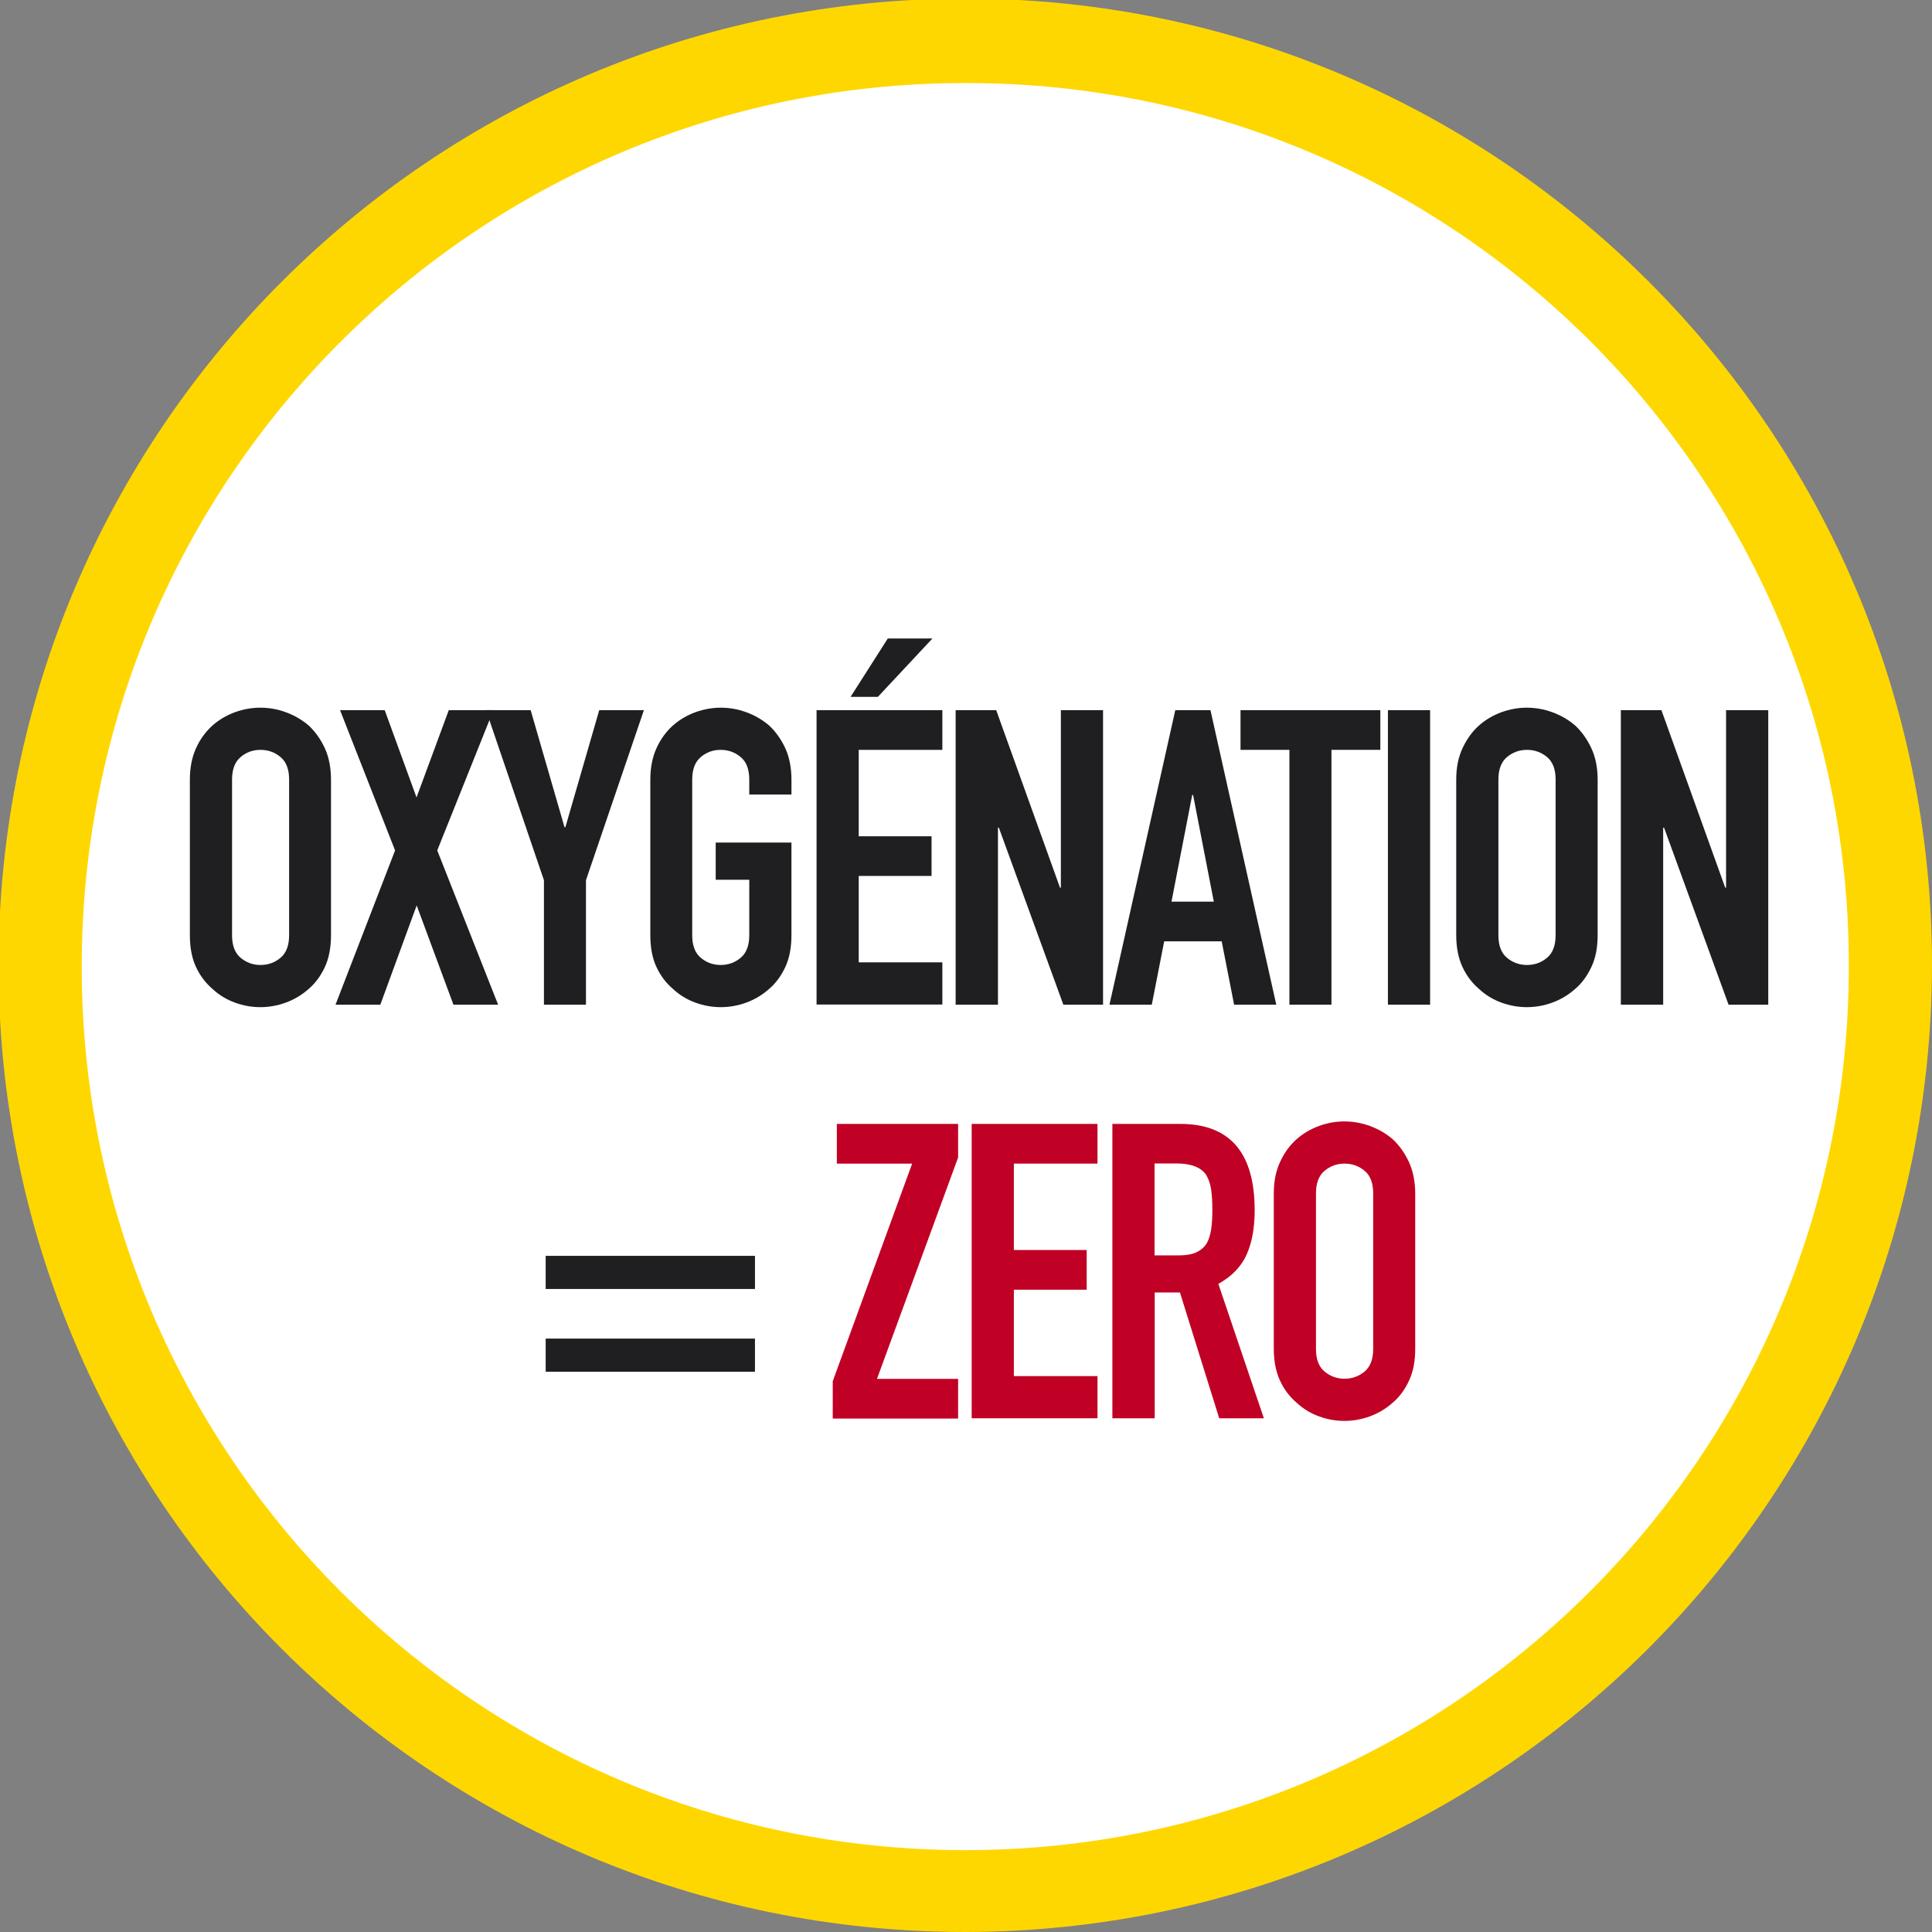
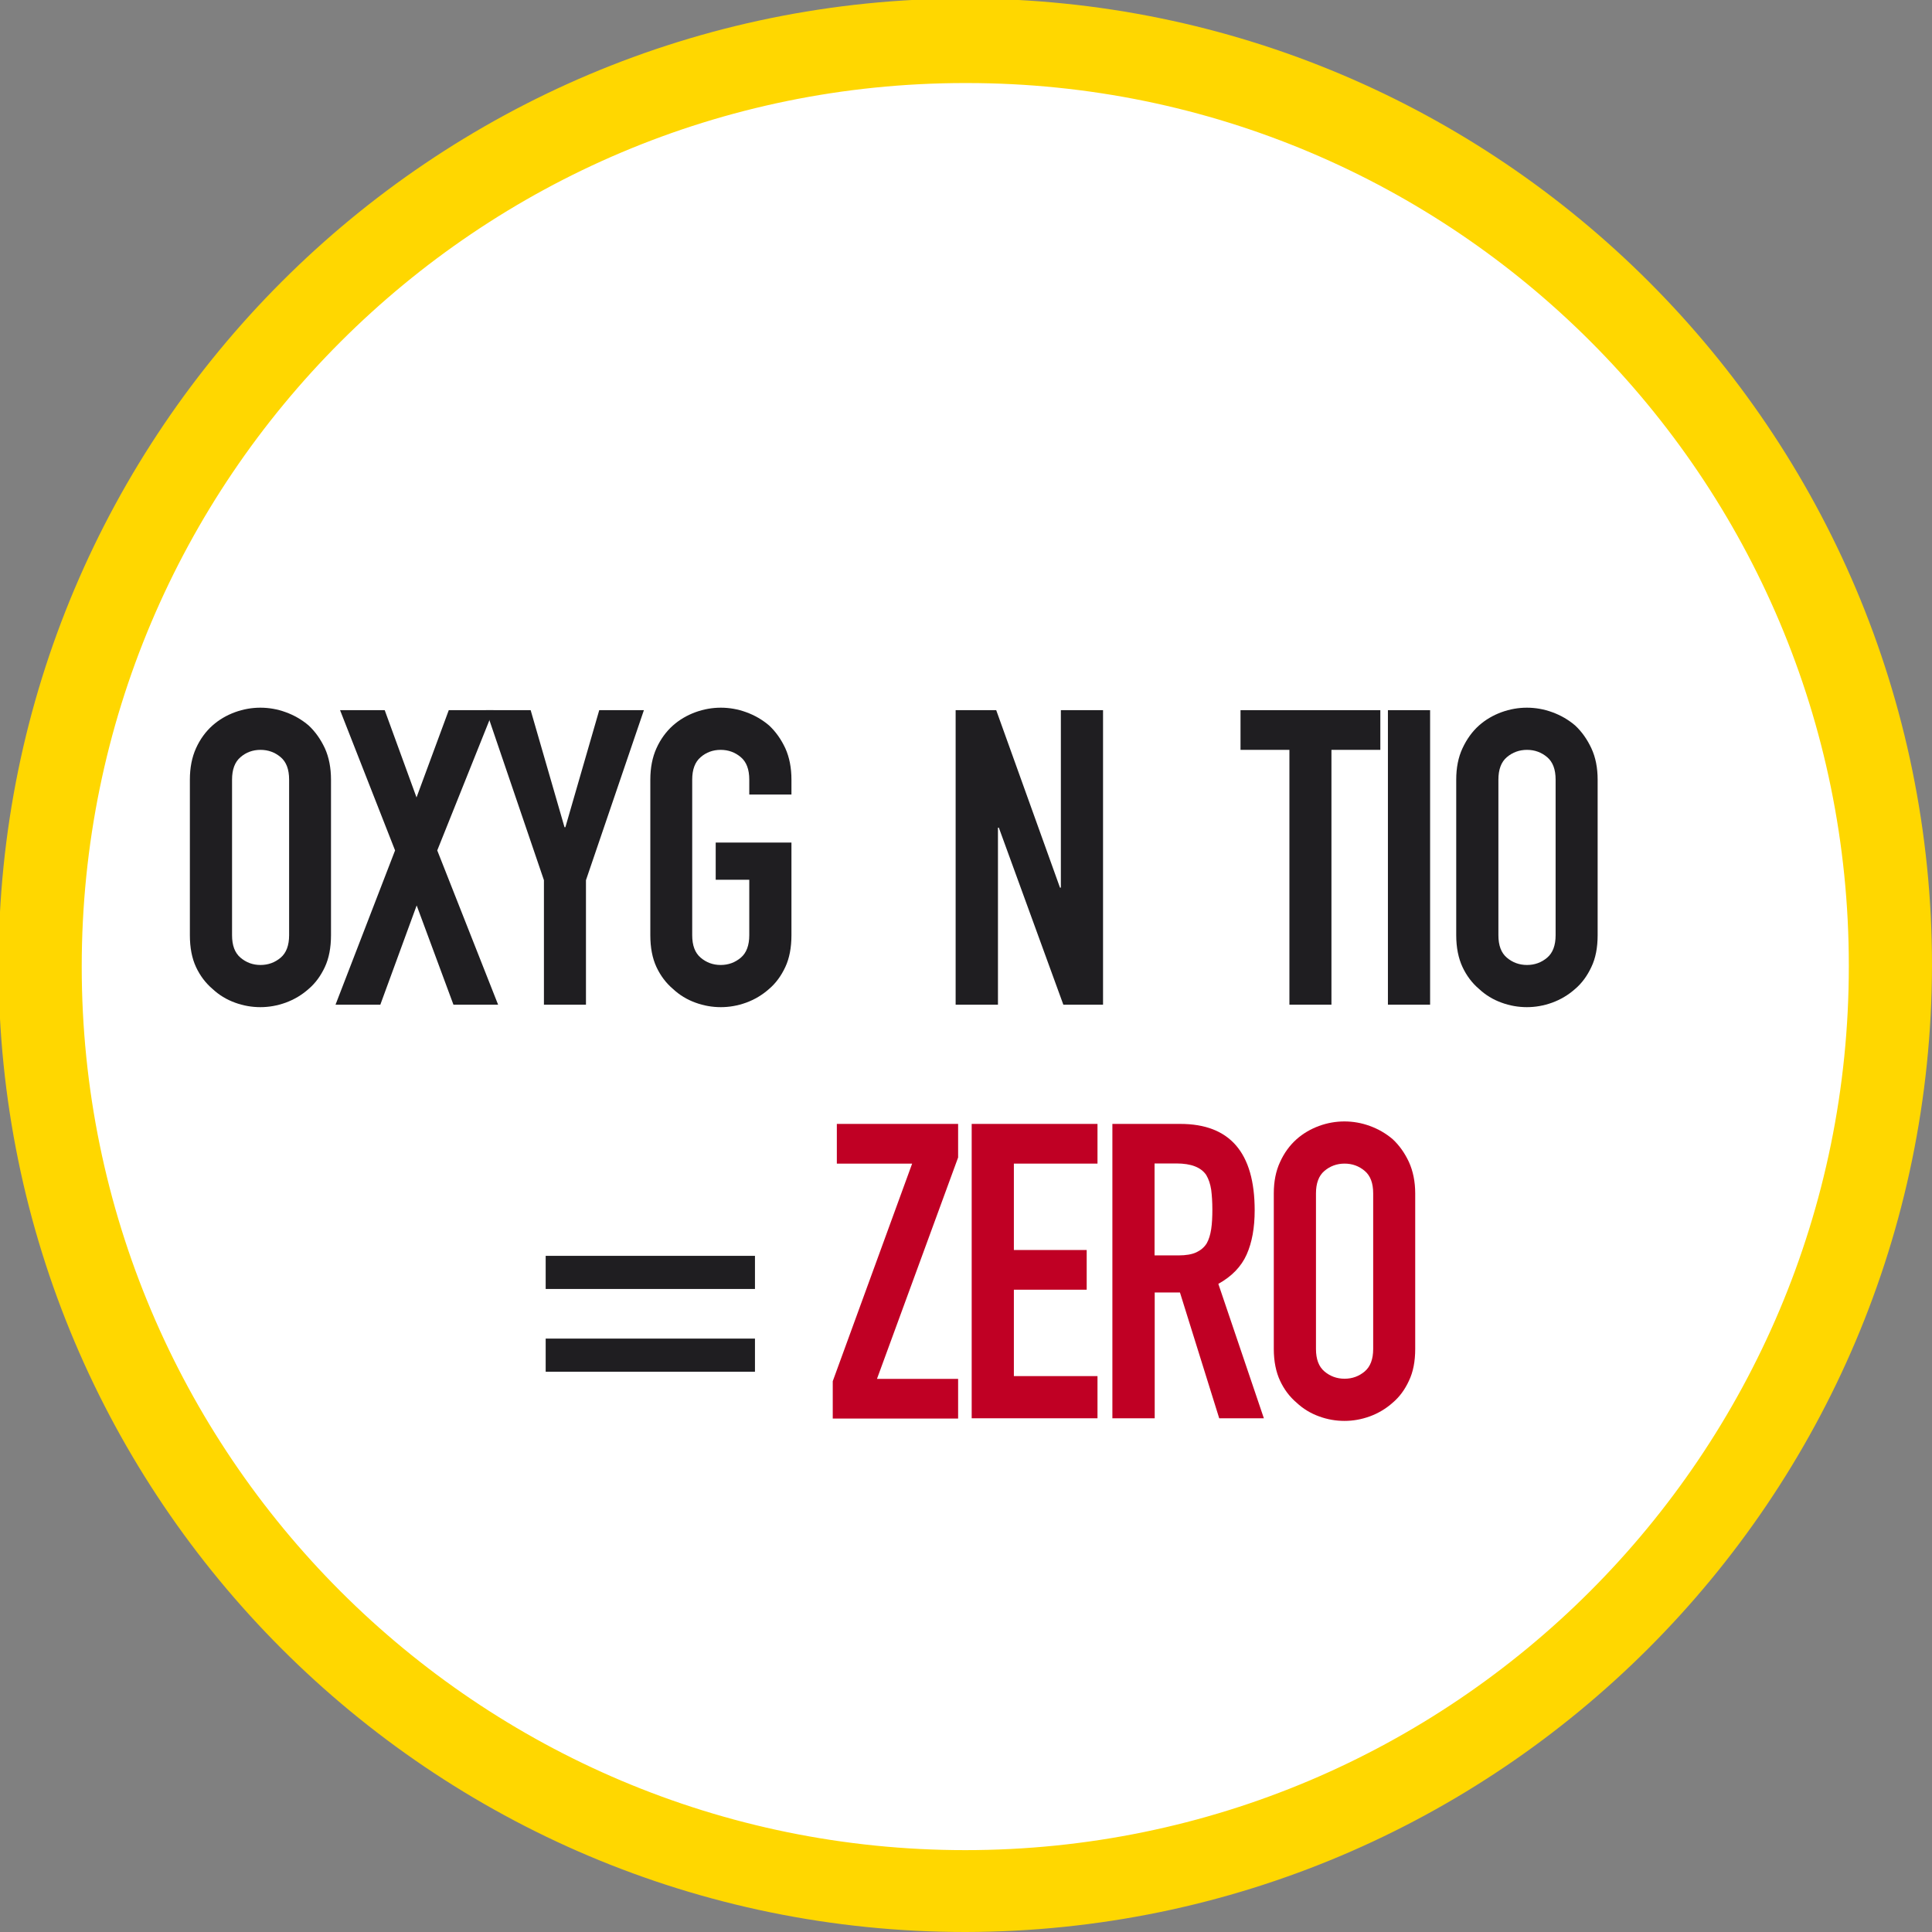
<svg xmlns="http://www.w3.org/2000/svg" id="Livello_1" data-name="Livello 1" viewBox="0 0 132.38 132.38">
  <rect x="0" y="0" width="132.38" height="132.38" fill="#808080" stroke="none" />
  <defs>
    <style>
      .cls-1 {
        fill: #c00024;
      }

      .cls-1, .cls-2, .cls-3, .cls-4 {
        stroke-width: 0px;
      }

      .cls-2 {
        fill: gold;
      }

      .cls-3 {
        fill: #fff;
      }

      .cls-4 {
        fill: #1f1e21;
      }
    </style>
  </defs>
  <path class="cls-3" d="M129.48,66.14c0,34.98-28.36,63.34-63.34,63.34S2.8,101.12,2.8,66.14c0-34.98,28.36-63.34,63.34-63.34,34.98,0,63.34,28.36,63.34,63.34h0Z" />
  <path class="cls-2" d="M66.14,132.38C29.56,132.38-.1,102.72-.1,66.14S29.56-.1,66.14-.1s66.24,29.66,66.24,66.24h0c-.06,36.56-29.68,66.18-66.24,66.24ZM66.14,5.69c-33.44,0-60.54,27.11-60.54,60.54,0,33.44,27.11,60.54,60.54,60.54,33.44,0,60.54-27.11,60.54-60.54,0-.03,0-.07,0-.1,0-33.38-27.06-60.44-60.44-60.44-.03,0-.07,0-.1,0Z" />
  <g>
    <path class="cls-4" d="M13.01,53.42c0-.81.14-1.53.42-2.15.28-.62.66-1.14,1.13-1.56.45-.4.97-.7,1.54-.91.58-.21,1.16-.31,1.74-.31s1.17.1,1.74.31c.58.21,1.1.51,1.57.91.45.42.82.94,1.11,1.56.28.62.42,1.34.42,2.15v10.66c0,.85-.14,1.58-.42,2.18-.28.6-.65,1.11-1.11,1.5-.47.42-1,.73-1.57.94-.58.21-1.16.31-1.74.31s-1.17-.1-1.74-.31c-.58-.21-1.09-.52-1.54-.94-.47-.4-.85-.9-1.13-1.5-.28-.6-.42-1.33-.42-2.18v-10.66ZM15.9,64.08c0,.7.19,1.21.58,1.54.39.33.84.5,1.37.5s.99-.17,1.38-.5c.39-.33.58-.85.58-1.54v-10.66c0-.7-.19-1.21-.58-1.54-.39-.33-.85-.5-1.38-.5s-.99.17-1.37.5c-.39.33-.58.85-.58,1.54v10.66Z" />
    <path class="cls-4" d="M22.99,68.84l4.08-10.57-3.77-9.61h3.06l2.18,5.98,2.21-5.98h3.06l-3.85,9.61,4.17,10.57h-3.06l-2.52-6.8-2.49,6.8h-3.06Z" />
    <path class="cls-4" d="M37.27,68.84v-8.53l-3.97-11.65h3.06l2.32,8.02h.06l2.32-8.02h3.06l-3.97,11.65v8.53h-2.89Z" />
    <path class="cls-4" d="M44.56,53.42c0-.81.14-1.53.42-2.15.28-.62.66-1.14,1.13-1.56.45-.4.97-.7,1.54-.91.58-.21,1.16-.31,1.74-.31s1.17.1,1.74.31c.58.21,1.1.51,1.57.91.45.42.82.94,1.11,1.56.28.62.42,1.34.42,2.15v1.02h-2.89v-1.02c0-.7-.19-1.21-.58-1.54-.39-.33-.85-.5-1.38-.5s-.99.17-1.37.5c-.39.33-.58.85-.58,1.54v10.66c0,.7.19,1.21.58,1.54.39.33.84.5,1.37.5s.99-.17,1.38-.5c.39-.33.58-.85.58-1.54v-3.8h-2.3v-2.55h5.19v6.35c0,.85-.14,1.58-.42,2.18-.28.6-.65,1.11-1.11,1.5-.47.42-1,.73-1.57.94-.58.21-1.16.31-1.74.31s-1.17-.1-1.74-.31c-.58-.21-1.09-.52-1.54-.94-.47-.4-.85-.9-1.13-1.5-.28-.6-.42-1.33-.42-2.18v-10.66Z" />
-     <path class="cls-4" d="M55.95,68.84v-20.18h8.62v2.72h-5.73v5.92h4.99v2.72h-4.99v5.92h5.73v2.89h-8.62ZM58.28,47.75l2.55-4h3.06l-3.74,4h-1.87Z" />
    <path class="cls-4" d="M65.48,68.84v-20.18h2.78l4.37,12.16h.06v-12.16h2.89v20.18h-2.72l-4.42-12.13h-.06v12.13h-2.89Z" />
-     <path class="cls-4" d="M76.02,68.84l4.51-20.18h2.41l4.51,20.18h-2.89l-.85-4.34h-3.94l-.85,4.34h-2.89ZM83.17,61.78l-1.42-7.31h-.06l-1.42,7.31h2.89Z" />
    <path class="cls-4" d="M88.35,68.84v-17.46h-3.35v-2.72h9.58v2.72h-3.35v17.46h-2.89Z" />
    <path class="cls-4" d="M95.1,68.84v-20.18h2.89v20.18h-2.89Z" />
    <path class="cls-4" d="M99.78,53.42c0-.81.14-1.53.43-2.15s.66-1.14,1.13-1.56c.45-.4.97-.7,1.54-.91.58-.21,1.16-.31,1.74-.31s1.17.1,1.74.31c.58.21,1.1.51,1.57.91.45.42.82.94,1.11,1.56s.43,1.34.43,2.15v10.66c0,.85-.14,1.58-.43,2.18-.28.6-.65,1.11-1.11,1.5-.47.42-1,.73-1.57.94-.58.21-1.16.31-1.74.31s-1.17-.1-1.74-.31c-.58-.21-1.09-.52-1.54-.94-.47-.4-.85-.9-1.13-1.5-.28-.6-.43-1.33-.43-2.18v-10.66ZM102.67,64.08c0,.7.19,1.21.58,1.54.39.33.85.5,1.38.5s.99-.17,1.38-.5c.39-.33.58-.85.58-1.54v-10.66c0-.7-.19-1.21-.58-1.54-.39-.33-.85-.5-1.38-.5s-.99.17-1.38.5c-.39.33-.58.85-.58,1.54v10.66Z" />
-     <path class="cls-4" d="M111.06,68.84v-20.18h2.78l4.37,12.16h.06v-12.16h2.89v20.18h-2.72l-4.42-12.13h-.06v12.13h-2.89Z" />
    <path class="cls-4" d="M37.39,88.32v-2.27h14.34v2.27h-14.34ZM37.39,93.99v-2.27h14.34v2.27h-14.34Z" />
    <path class="cls-1" d="M57.06,97.19v-2.55l5.44-14.91h-5.16v-2.72h8.31v2.3l-5.56,15.17h5.56v2.72h-8.59Z" />
    <path class="cls-1" d="M66.58,97.19v-20.18h8.62v2.72h-5.73v5.92h4.99v2.72h-4.99v5.92h5.73v2.89h-8.62Z" />
    <path class="cls-1" d="M76.22,97.19v-20.18h4.65c3.4,0,5.1,1.97,5.1,5.92,0,1.19-.18,2.2-.55,3.03-.37.83-1.02,1.5-1.94,2.01l3.12,9.21h-3.06l-2.69-8.62h-1.73v8.62h-2.89ZM79.11,79.73v6.29h1.64c.51,0,.92-.07,1.22-.21.3-.14.54-.34.71-.61.15-.26.25-.59.31-.98.06-.39.08-.84.08-1.35s-.03-.96-.08-1.35c-.06-.39-.17-.72-.34-1.01-.36-.53-1.04-.79-2.04-.79h-1.5Z" />
    <path class="cls-1" d="M87.28,81.77c0-.81.14-1.53.43-2.15.28-.62.66-1.14,1.13-1.56.45-.4.97-.7,1.54-.91s1.16-.31,1.74-.31,1.17.1,1.74.31c.58.21,1.1.51,1.57.91.45.42.82.94,1.11,1.56.28.62.43,1.34.43,2.15v10.66c0,.85-.14,1.58-.43,2.18-.28.61-.65,1.11-1.11,1.5-.47.42-1,.73-1.57.94-.58.21-1.16.31-1.74.31s-1.17-.1-1.74-.31c-.58-.21-1.09-.52-1.54-.94-.47-.4-.85-.9-1.13-1.5-.28-.6-.43-1.33-.43-2.18v-10.66ZM90.17,92.43c0,.7.19,1.21.58,1.54.39.33.85.5,1.38.5s.99-.17,1.38-.5c.39-.33.58-.85.58-1.54v-10.66c0-.7-.19-1.21-.58-1.54-.39-.33-.85-.5-1.38-.5s-.99.17-1.38.5c-.39.33-.58.85-.58,1.54v10.66Z" />
  </g>
</svg>